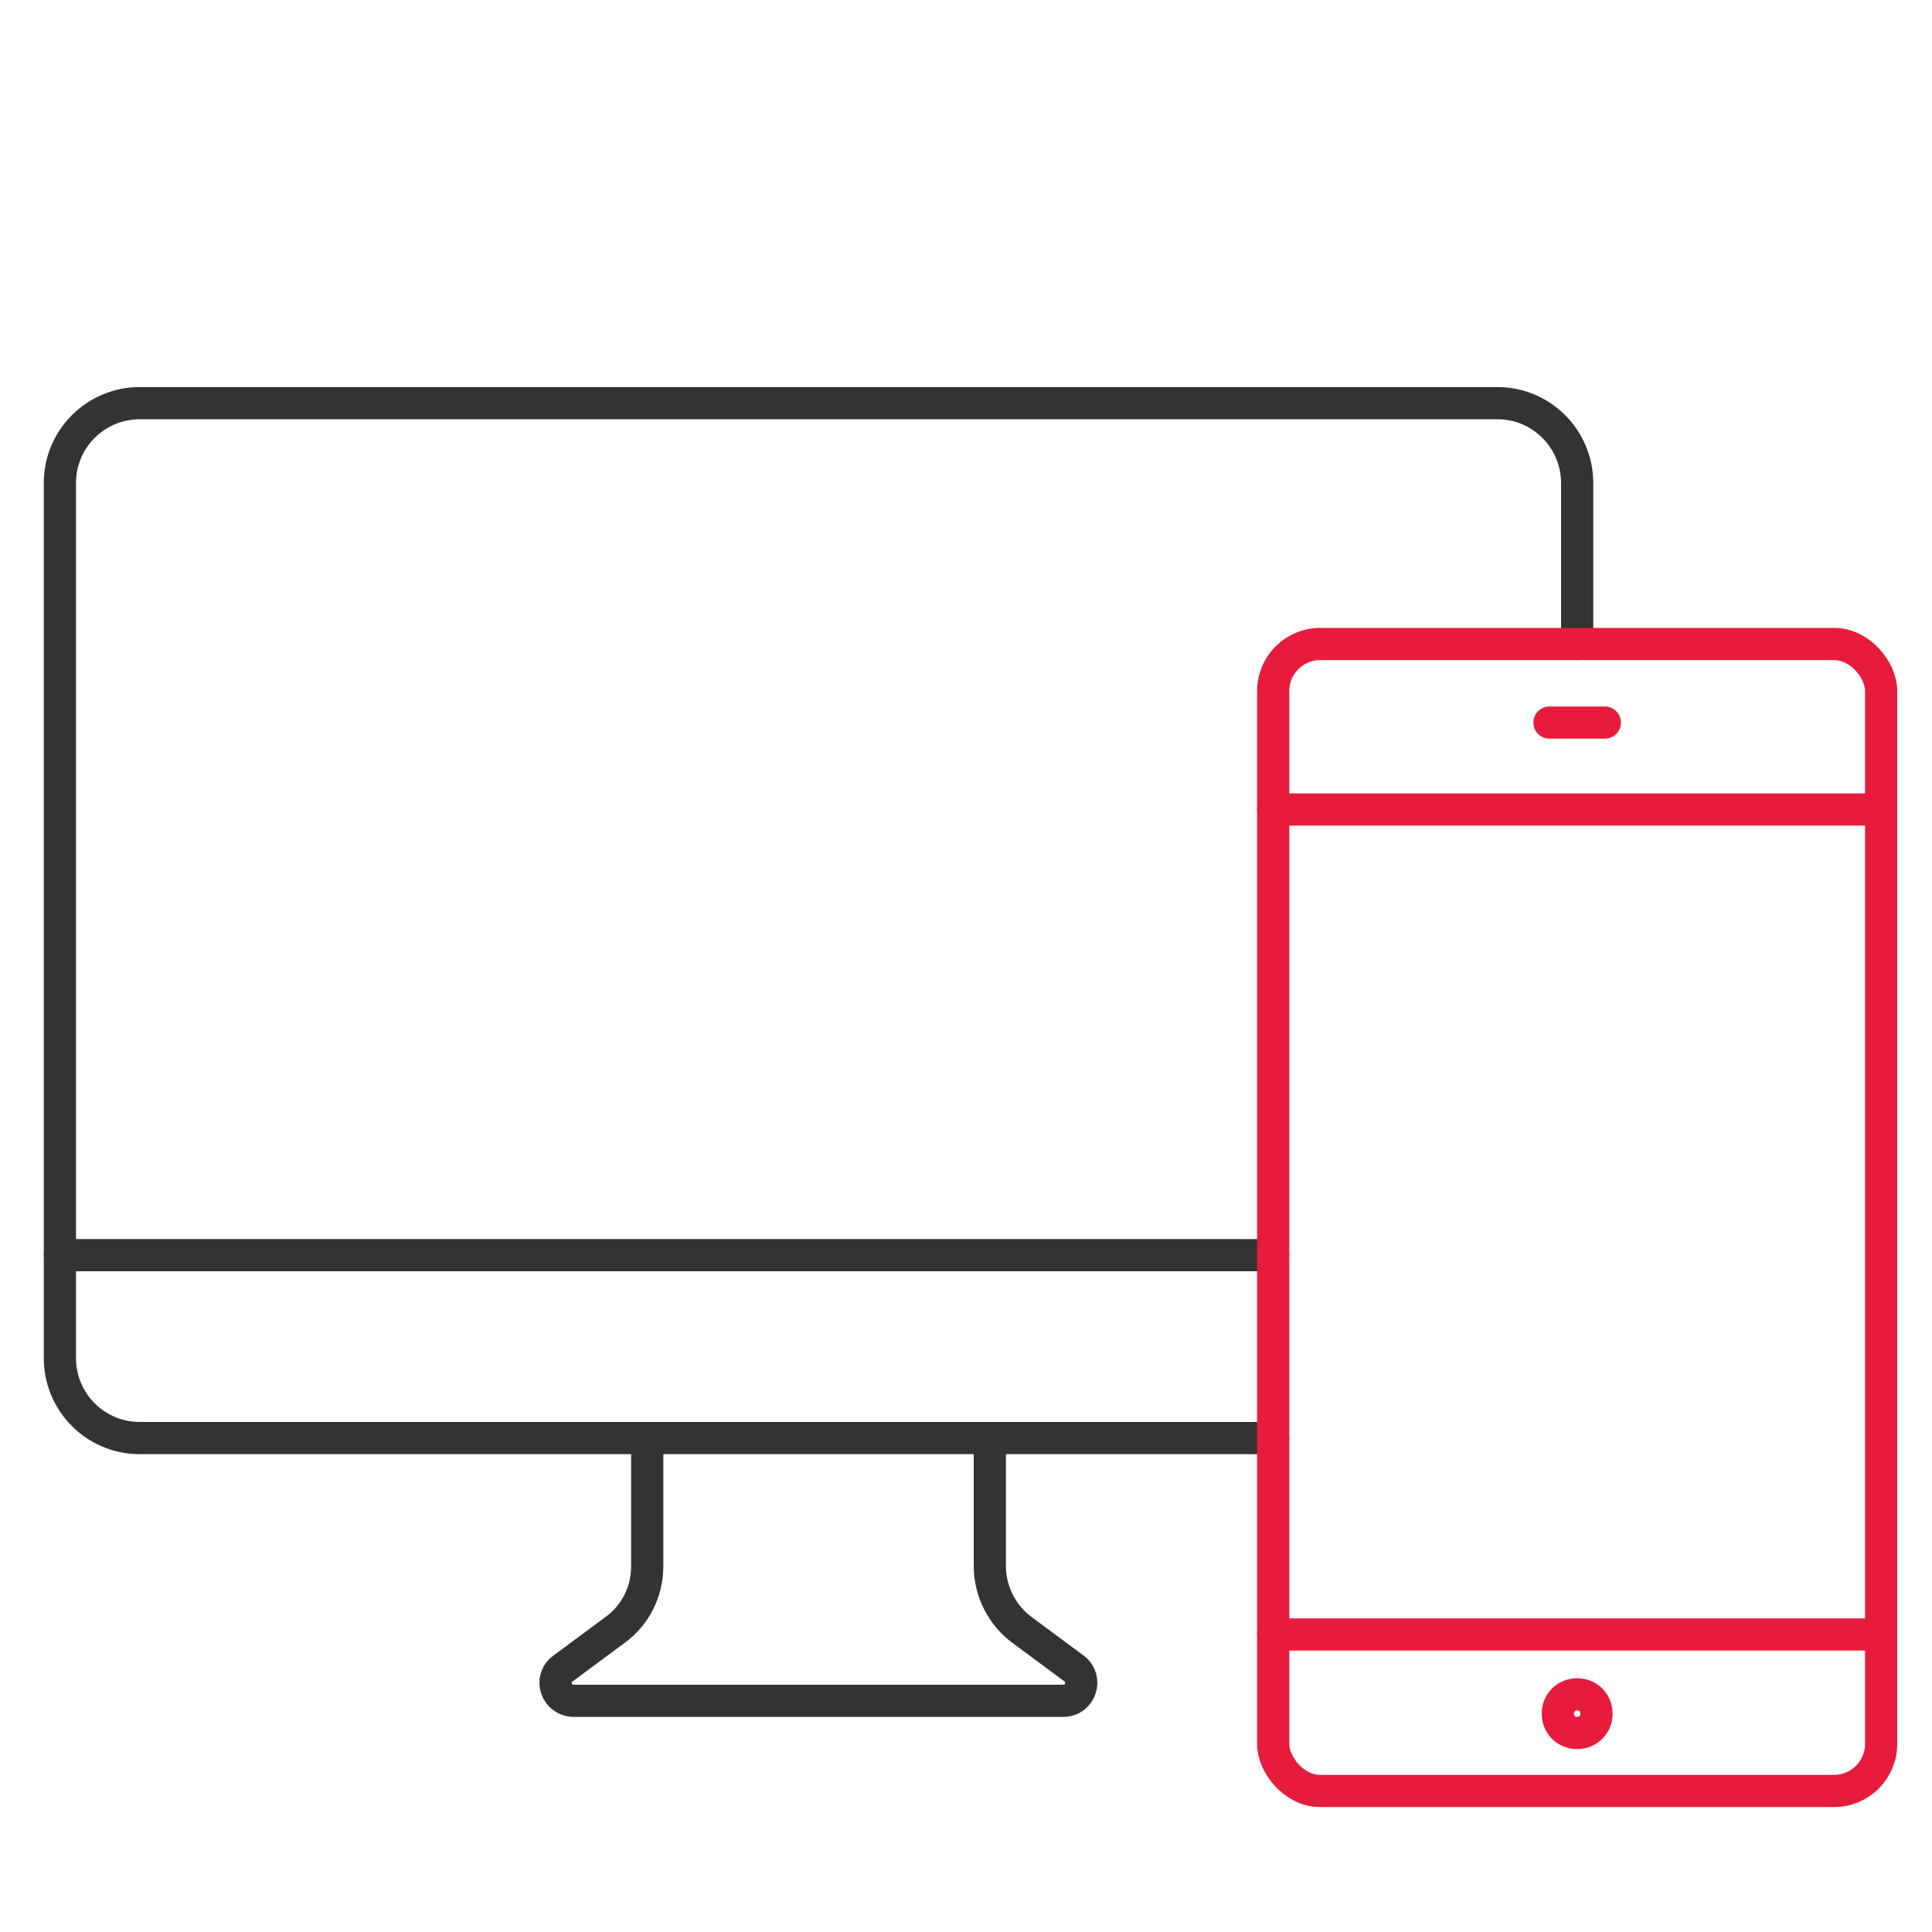
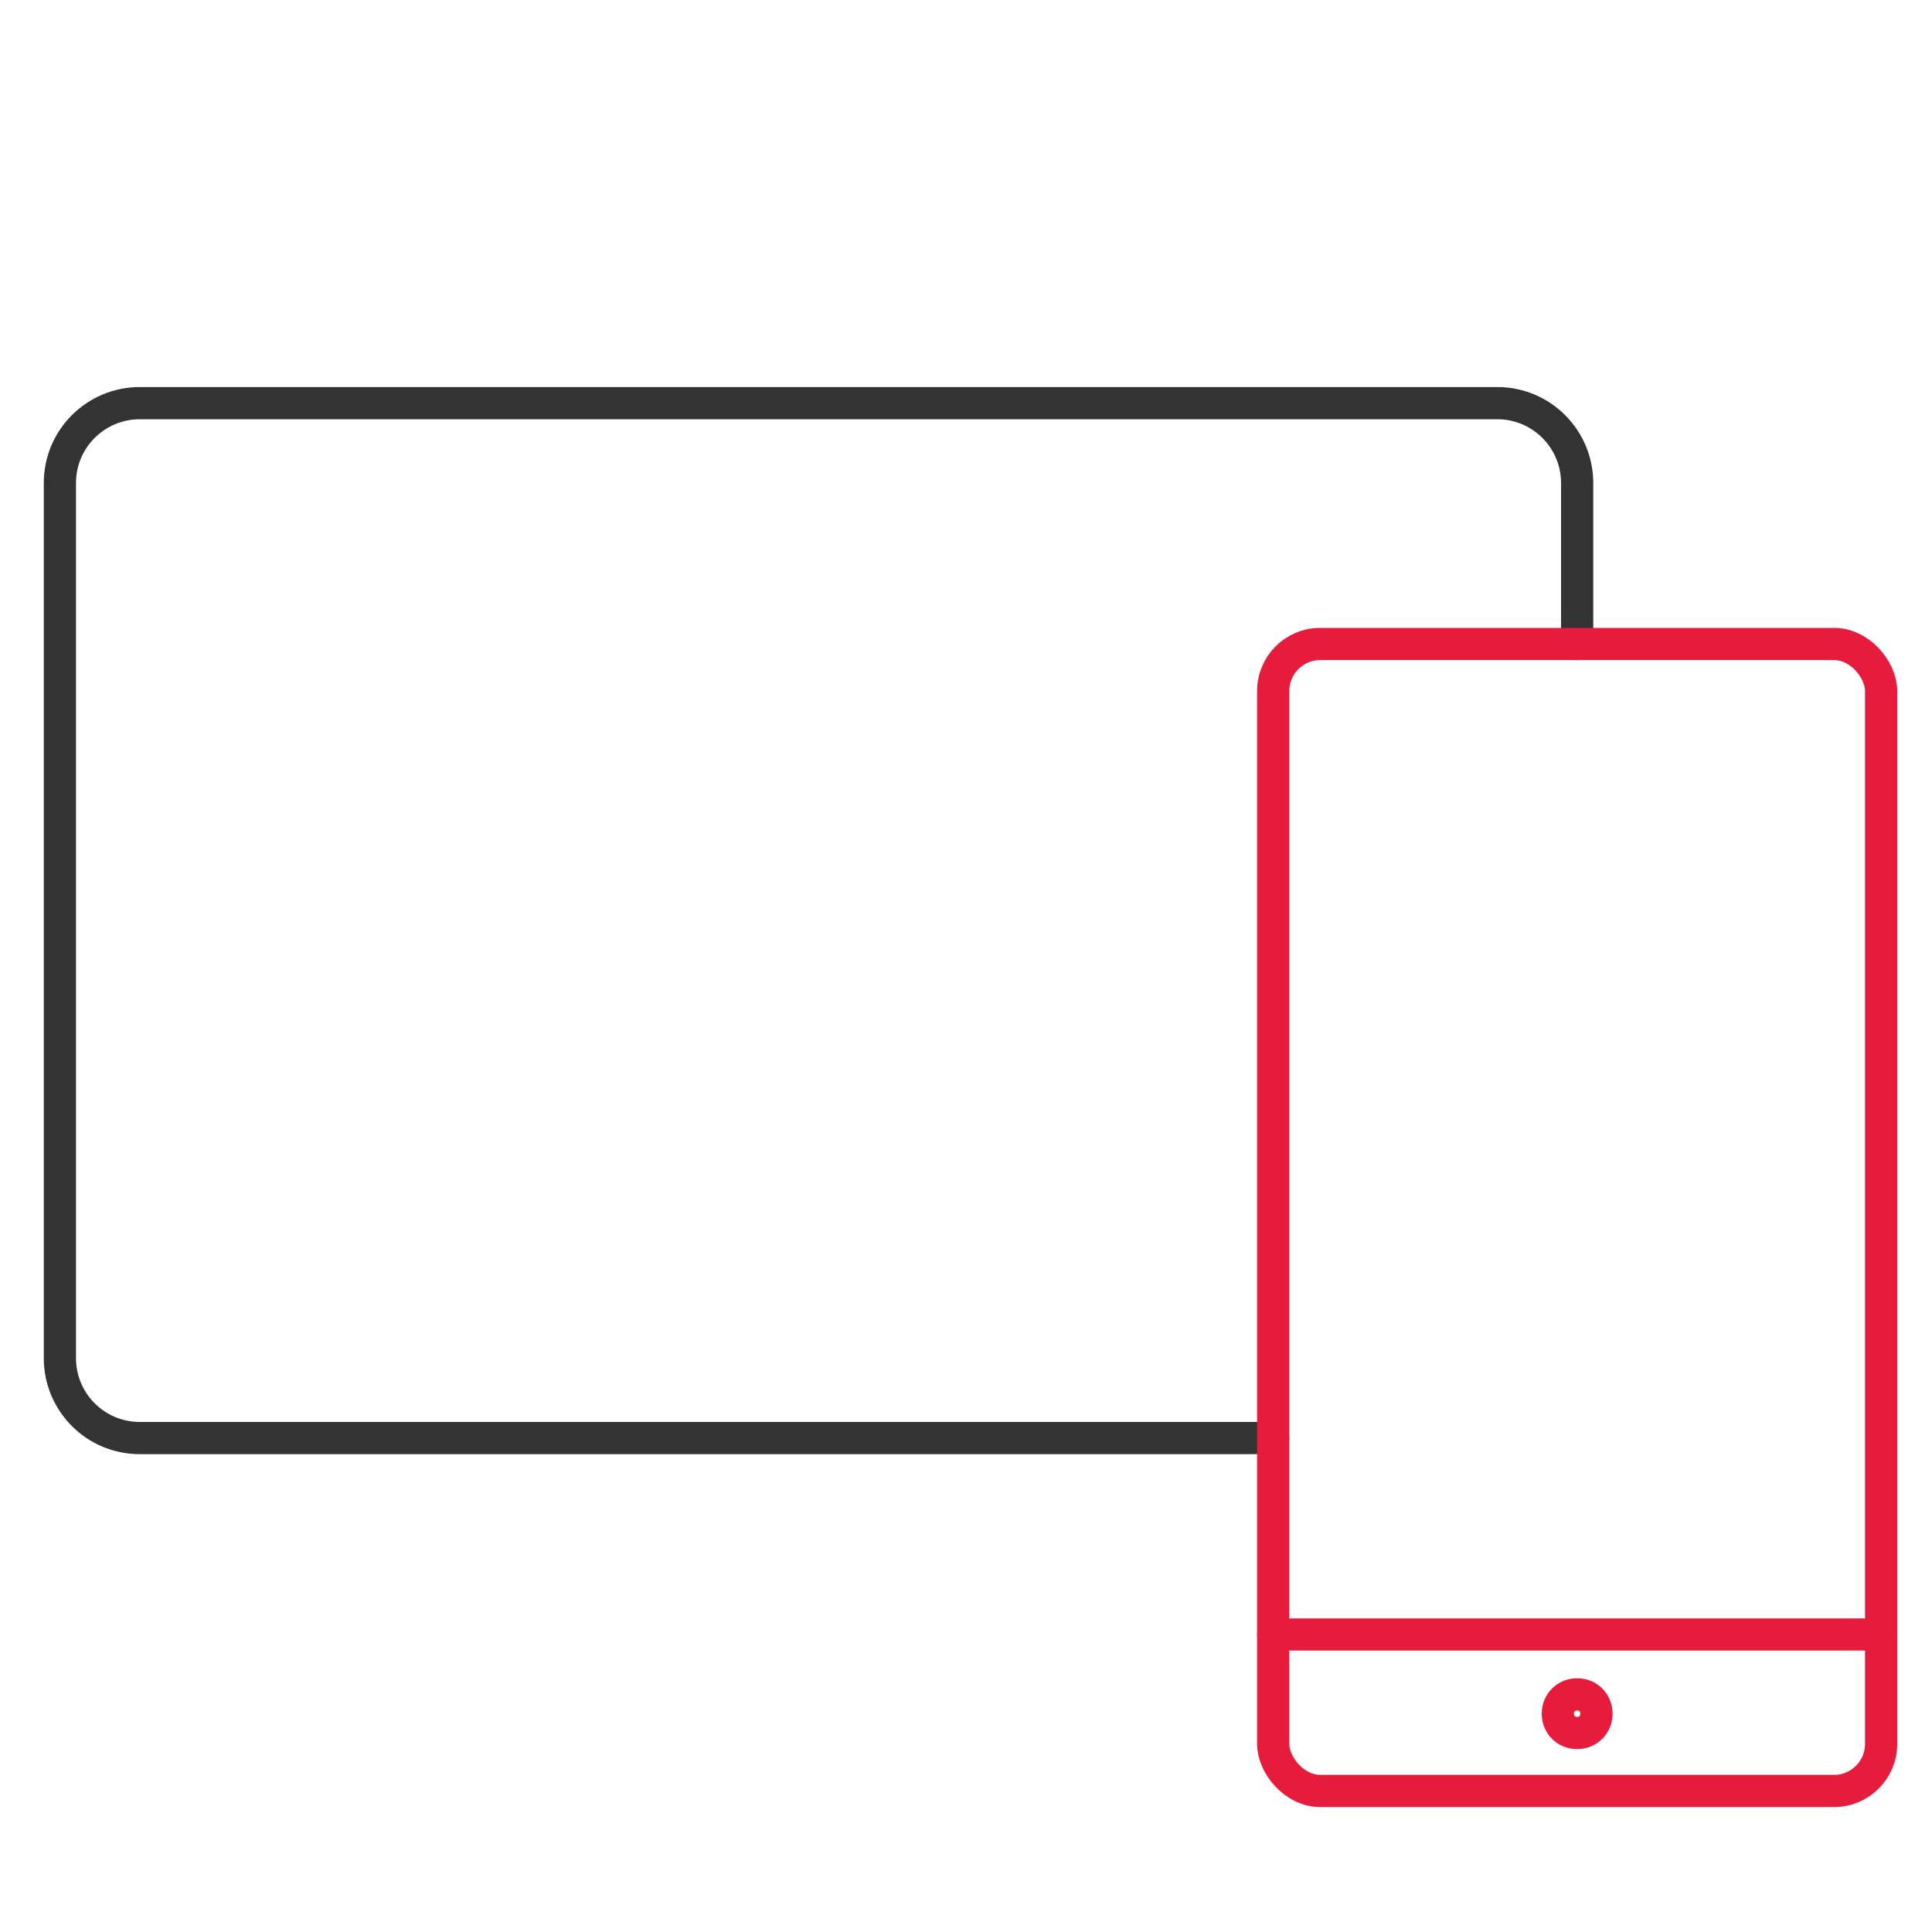
<svg xmlns="http://www.w3.org/2000/svg" id="Layer_2" viewBox="0 0 30 30">
  <defs>
    <style>.cls-1{stroke:#333;}.cls-1,.cls-2{fill:none;stroke-linecap:round;stroke-miterlimit:10;stroke-width:.5px;}.cls-2{stroke:#e71c3c;}</style>
  </defs>
  <g id="Layer_1-2">
    <path class="cls-1" d="m19.77,22.33H2.17c-.69,0-1.24-.56-1.24-1.24V7.5c0-.69.56-1.24,1.24-1.24h21.08c.69,0,1.24.56,1.24,1.24v2.5" />
-     <path class="cls-1" d="m10.05,22.33v1.99c0,.39-.18.76-.5.99l-.81.6c-.22.16-.1.5.17.5h7.6c.27,0,.38-.34.17-.5l-.81-.6c-.31-.23-.5-.6-.5-.99v-1.99" />
-     <line class="cls-1" x1=".93" y1="19.49" x2="19.77" y2="19.49" />
    <rect class="cls-2" x="19.77" y="10" width="9.44" height="17.81" rx=".73" ry=".73" />
-     <line class="cls-2" x1="19.77" y1="12.57" x2="29.21" y2="12.57" />
    <line class="cls-2" x1="19.77" y1="25.38" x2="29.21" y2="25.38" />
    <path class="cls-2" d="m24.79,26.61c0,.17-.13.3-.3.3s-.3-.13-.3-.3.13-.3.3-.3.3.13.3.3Z" />
-     <line class="cls-2" x1="24.06" y1="11.22" x2="24.92" y2="11.22" />
  </g>
</svg>